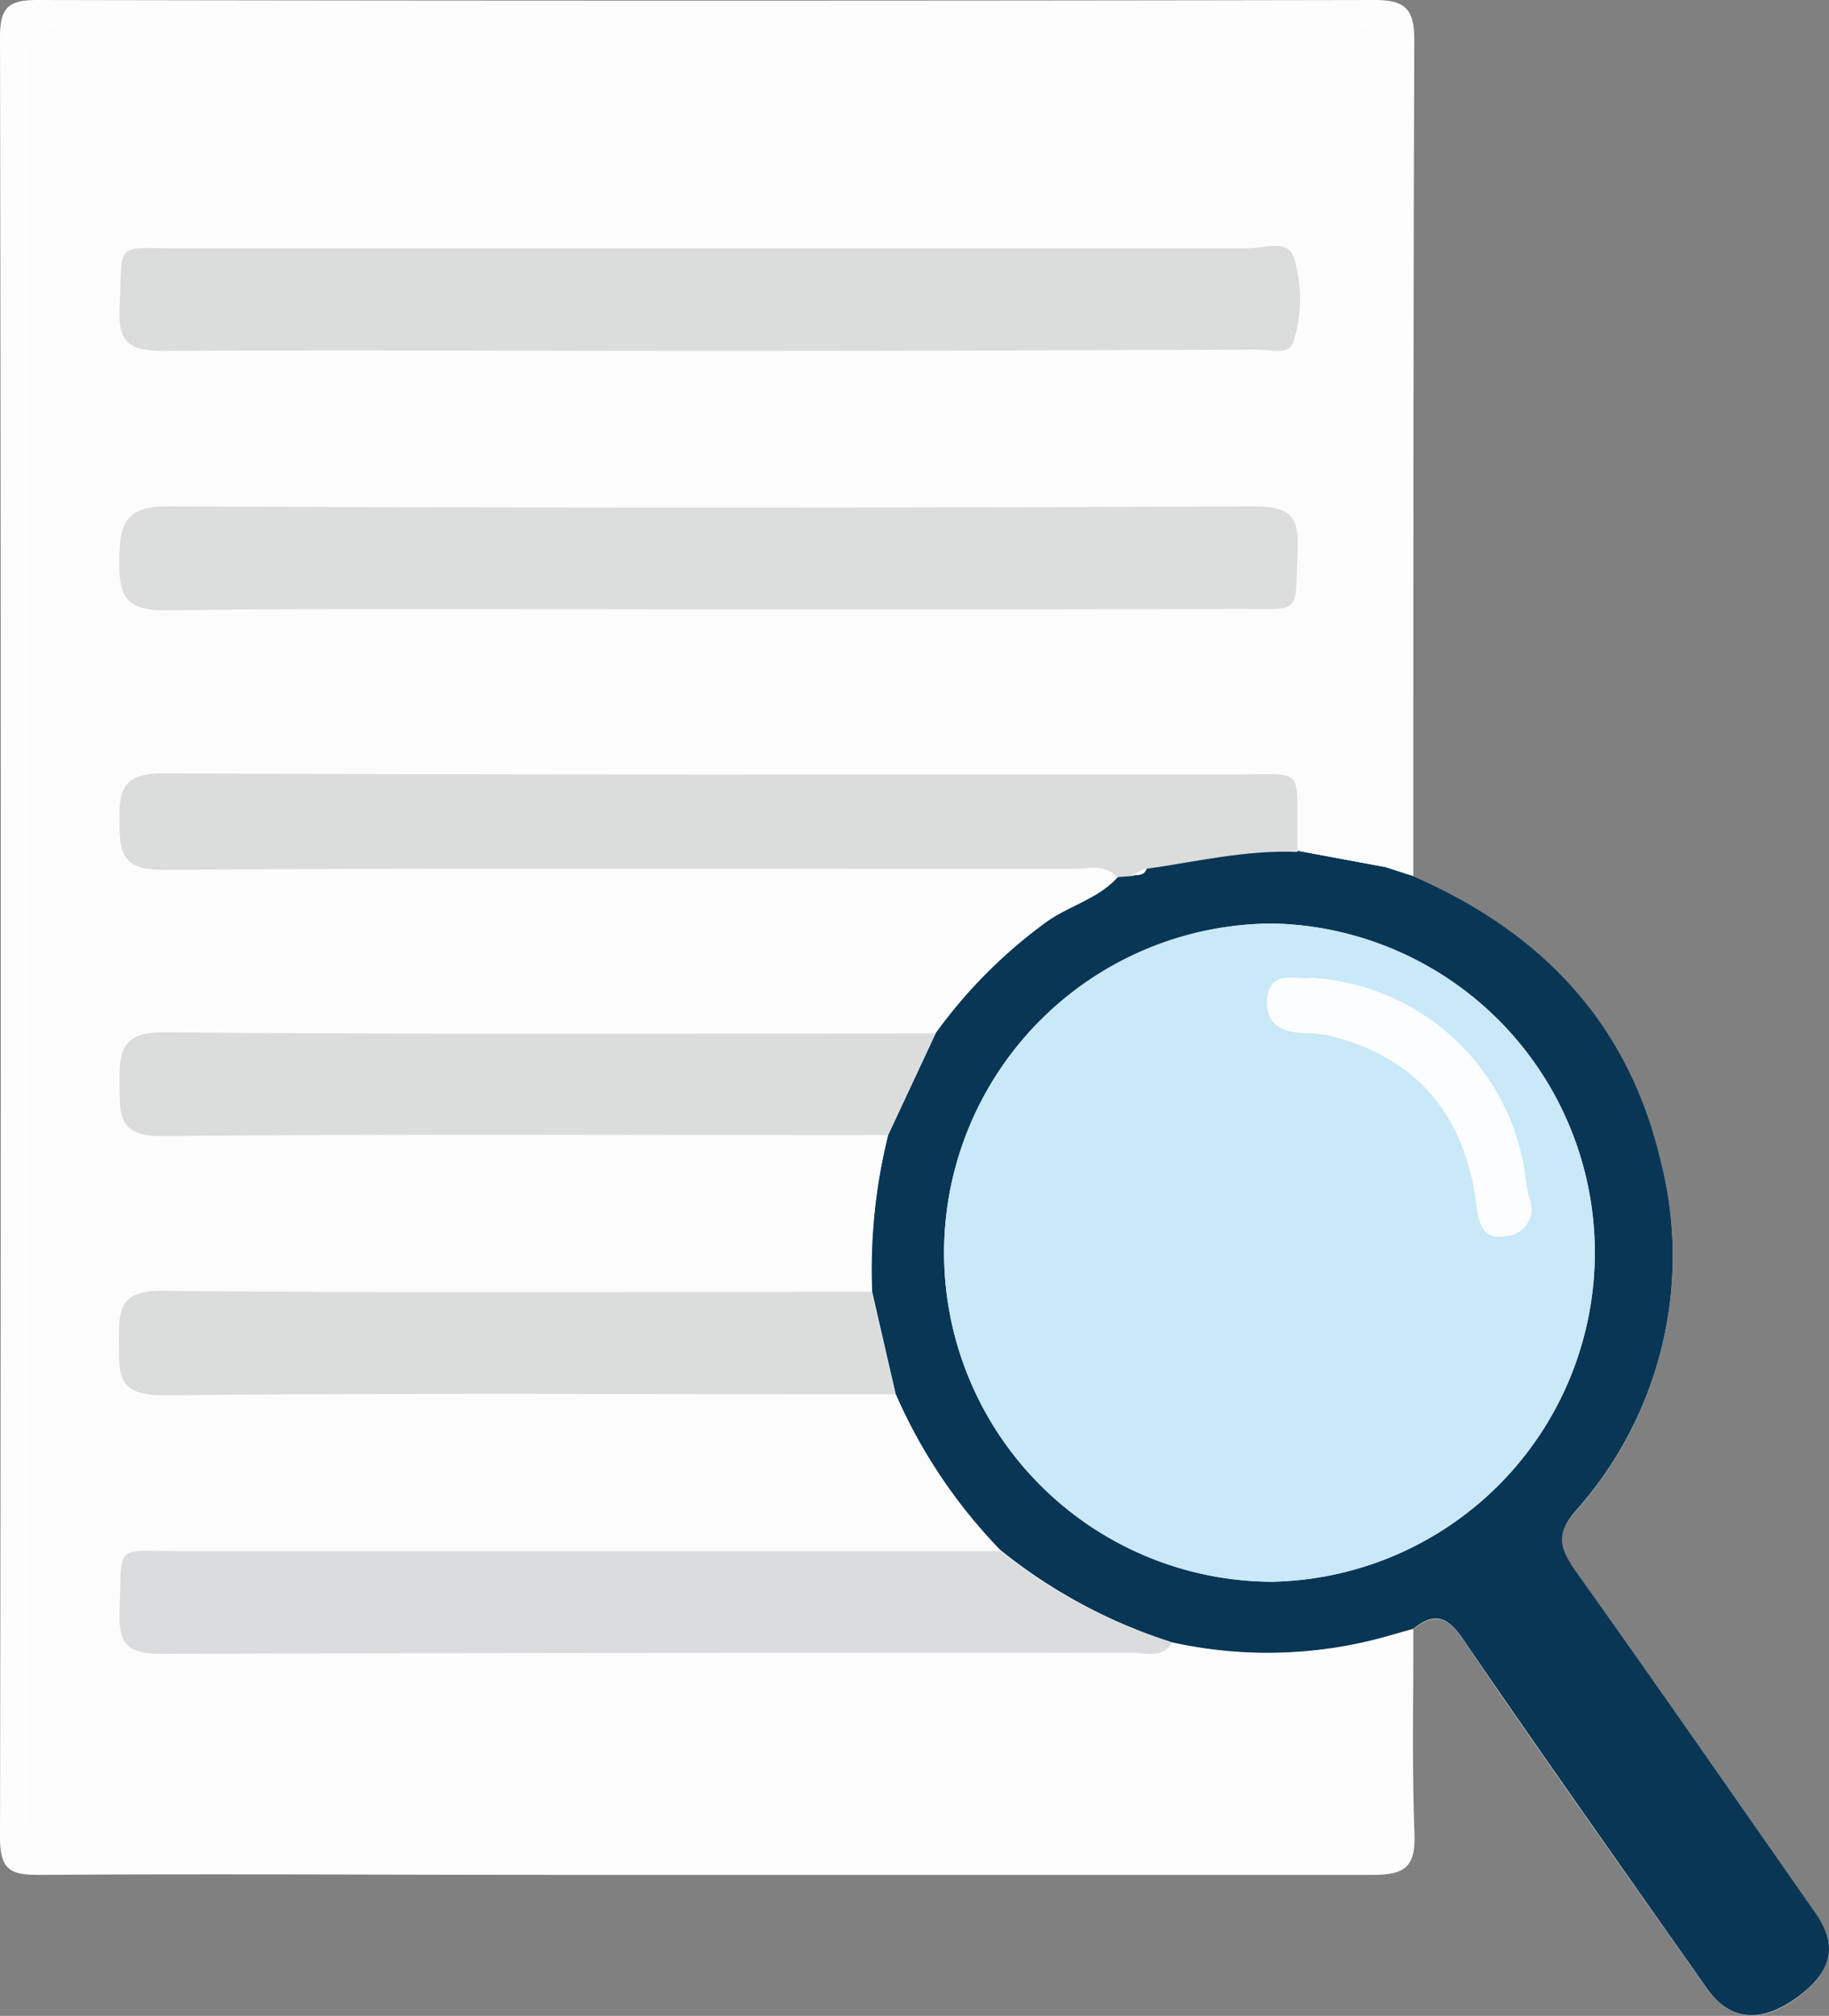
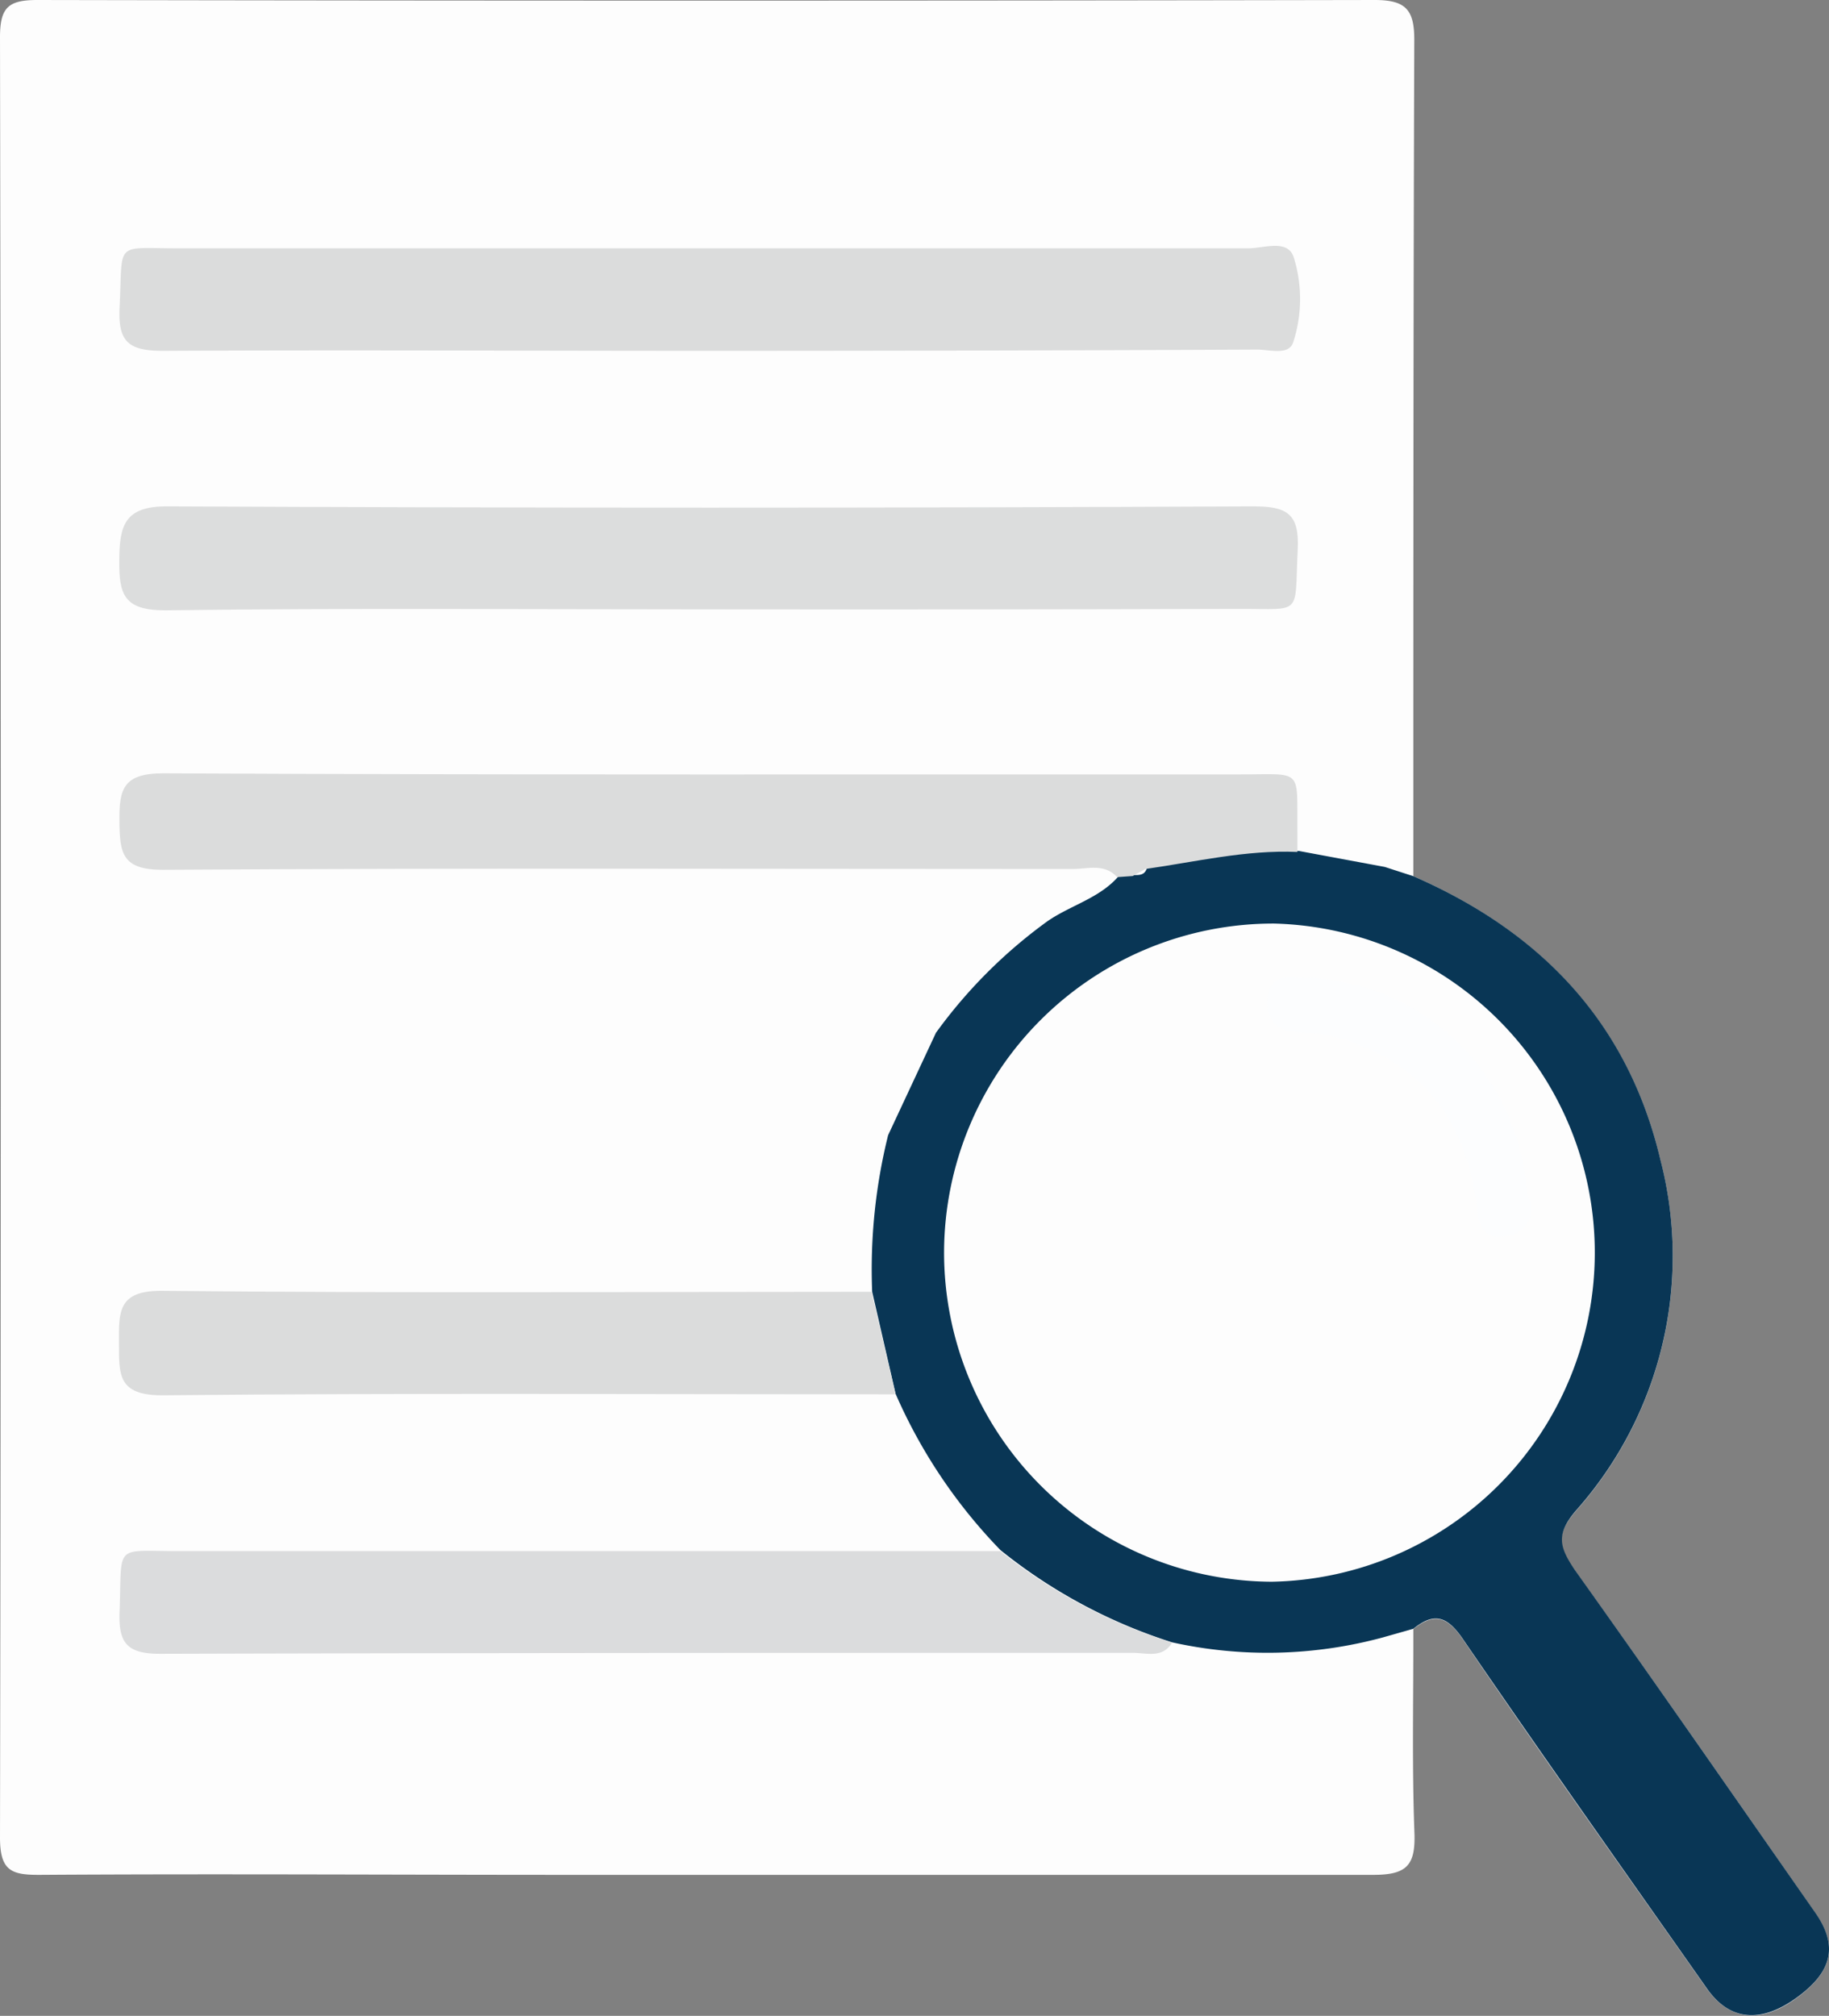
<svg xmlns="http://www.w3.org/2000/svg" viewBox="0 0 114.71 126.4">
  <rect x="0" y="0" width="114.71" height="126.4" fill="#808080" stroke="none" />
  <defs>
    <style>.cls-1{fill:#fdfdfd;}.cls-2{fill:#093655;}.cls-3{fill:#fcfcfc;}.cls-4{fill:#c9e8f8;}.cls-5{fill:#dbdcdc;}.cls-6{fill:#dbdcdd;}.cls-7{fill:#dcdddd;}.cls-8{fill:#fcfdfe;}</style>
  </defs>
  <title>icn_doc</title>
  <g id="レイヤー_2" data-name="レイヤー 2">
    <g id="レイヤー_1-2" data-name="レイヤー 1">
      <path class="cls-1" d="M88.64,54.94c0-17.47,0-34.93.06-52.4C88.71.62,88.18,0,86.22,0Q44.28.08,2.34,0C.53,0,0,.46,0,2.33Q.1,58.79,0,115.23c0,2.1.74,2.34,2.51,2.33,11.06-.07,22.13,0,33.2,0,16.81,0,33.62,0,50.43,0,2.09,0,2.64-.6,2.57-2.62-.16-4.25-.06-8.52-.07-12.79,1.26-1,2.09-.85,3.08.6,5,7.36,10.2,14.65,15.33,21.95,1.43,2,3.38,2.23,5.63.58s2.62-3.26,1.16-5.34c-5-7.19-10-14.39-15.1-21.52-1-1.37-1.18-2.18.08-3.66a24,24,0,0,0,5.32-22C102.11,64.12,96.61,58.43,88.64,54.94Z" />
      <path class="cls-2" d="M88.64,54.94c8,3.49,13.47,9.18,15.5,17.8a24,24,0,0,1-5.32,22c-1.26,1.48-1,2.29-.08,3.66,5.09,7.13,10.08,14.33,15.1,21.52,1.46,2.08,1.09,3.71-1.16,5.34s-4.2,1.46-5.63-.58c-5.13-7.3-10.3-14.59-15.33-21.95-1-1.45-1.82-1.61-3.08-.6l-1.9.54a27.67,27.67,0,0,1-13.23.31,33.08,33.08,0,0,1-10.76-5.78,33,33,0,0,1-6.58-9.8L54.7,81a34.92,34.92,0,0,1,1-9.82l3-6.42a31.19,31.19,0,0,1,7-7c1.45-1,3.24-1.43,4.44-2.8l1-.09c.34,0,.66,0,.79-.44,3.17-.45,6.31-1.21,9.54-1.07l5.38,1ZM59.21,78.48a20.64,20.64,0,0,0,20.55,20.7,20.64,20.64,0,0,0,.14-41.27A20.66,20.66,0,0,0,59.21,78.48Z" />
-       <path class="cls-3" d="M86.74,102.7c0,3.93,0,7.87.11,11.8,0,1.08-.37,1.49-1.42,1.36-.4,0-.82,0-1.23,0-26.57,0-53.14,0-79.71,0-2.27,0-2.83-.59-2.82-2.83q.1-54.37,0-108.75c0-2.27.67-2.59,2.7-2.59q40,.11,80,0c2,0,2.59.36,2.57,2.48-.13,16.73-.12,33.45-.15,50.18l-5.38-1c0-.41,0-.82,0-1.23,0-4.1.42-3.63-3.73-3.63-22.47,0-44.94,0-67.41-.07-2.52,0-2.75,1-2.74,3s.15,3.07,2.71,3.05c19-.12,38.06-.07,57.08-.05.94,0,2-.37,2.78.51-1.2,1.37-3,1.8-4.44,2.8a31.19,31.19,0,0,0-7,7c-16.14,0-32.28.07-48.42-.07C7.45,64.67,7.49,66,7.5,68s-.12,3.31,2.71,3.28c15.15-.15,30.31-.06,45.47-.06a34.92,34.92,0,0,0-1,9.82c-14.83,0-29.65.09-44.48-.06-2.79,0-2.72,1.29-2.72,3.27s-.1,3.3,2.71,3.28c15.32-.15,30.64-.07,46-.06a33,33,0,0,0,6.58,9.8q-25.7,0-51.39,0c-4.26,0-3.69-.56-3.85,3.78-.08,2,.46,2.67,2.56,2.66,20.33-.07,40.66,0,61-.06.85,0,1.85.38,2.45-.64A27.67,27.67,0,0,0,86.74,102.7ZM44.18,22q17.32,0,34.66,0c.78,0,2,.38,2.26-.44a8.75,8.75,0,0,0,.05-5.31c-.36-1.21-1.88-.6-2.86-.6q-33.56-.06-67.11,0c-4.06,0-3.47-.5-3.68,3.71-.11,2.2.6,2.74,2.75,2.72C21.56,21.9,32.87,22,44.18,22Zm.36,16.26q16.6,0,33.2,0c4,0,3.47.48,3.68-3.73.11-2.25-.68-2.71-2.79-2.7q-34.06.11-68.12,0c-2.75,0-3,1.15-3,3.39s.29,3.17,2.88,3.13C21.75,38.12,33.15,38.21,44.54,38.21Z" />
-       <path class="cls-4" d="M59.21,78.48A20.66,20.66,0,0,1,79.9,57.91a20.64,20.64,0,0,1-.14,41.27A20.64,20.64,0,0,1,59.21,78.48ZM82.26,61.32c-1,.15-2.65-.52-2.79,1.32s1.32,2.15,2.84,2.15A6.83,6.83,0,0,1,84,65.1c5.35,1.54,8,5.32,8.64,10.65.15,1.15.51,2,1.78,1.75a1.69,1.69,0,0,0,1.52-2.3,8.79,8.79,0,0,1-.27-1.43A14.37,14.37,0,0,0,82.26,61.32Z" />
      <path class="cls-5" d="M70.06,55c-.79-.88-1.84-.51-2.78-.51-19,0-38-.07-57.08.05-2.56,0-2.69-1.06-2.71-3.05s.22-3,2.74-3c22.47.11,44.94.06,67.41.07,4.15,0,3.69-.47,3.73,3.63,0,.41,0,.82,0,1.23-3.23-.14-6.37.62-9.54,1.07l-.79.44Z" />
      <path class="cls-6" d="M73.51,103c-.6,1-1.6.64-2.45.64-20.33,0-40.66,0-61,.06-2.1,0-2.64-.67-2.56-2.66.16-4.34-.41-3.77,3.85-3.78q25.7,0,51.39,0A33.08,33.08,0,0,0,73.51,103Z" />
-       <path class="cls-5" d="M55.68,71.18c-15.16,0-30.32-.09-45.47.06C7.38,71.27,7.52,69.9,7.5,68s0-3.29,2.73-3.27c16.14.14,32.28.07,48.42.07Z" />
      <path class="cls-5" d="M56.17,87.43c-15.32,0-30.64-.09-46,.06-2.81,0-2.7-1.32-2.71-3.28s-.07-3.3,2.72-3.27c14.83.15,29.65.06,44.48.06Z" />
-       <path class="cls-3" d="M71,54.89l.79-.44C71.69,54.84,71.37,54.89,71,54.89Z" />
      <path class="cls-5" d="M44.18,22c-11.31,0-22.62-.06-33.93,0-2.15,0-2.86-.52-2.75-2.72.21-4.21-.38-3.71,3.68-3.71q33.55,0,67.11,0c1,0,2.5-.61,2.86.6a8.75,8.75,0,0,1-.05,5.31c-.28.82-1.48.44-2.26.44Q61.5,22,44.18,22Z" />
      <path class="cls-7" d="M44.54,38.21c-11.39,0-22.79-.09-34.18.06-2.59,0-2.9-1-2.88-3.13s.28-3.4,3-3.39q34.05.16,68.12,0c2.11,0,2.9.45,2.79,2.7-.21,4.21.36,3.72-3.68,3.73Q61.15,38.23,44.54,38.21Z" />
      <path class="cls-8" d="M82.26,61.32A14.37,14.37,0,0,1,95.65,73.77a8.79,8.79,0,0,0,.27,1.43,1.69,1.69,0,0,1-1.52,2.3c-1.27.24-1.63-.6-1.78-1.75C92,70.42,89.33,66.64,84,65.1a6.83,6.83,0,0,0-1.67-.31c-1.52,0-3-.25-2.84-2.15S81.27,61.47,82.26,61.32Z" />
    </g>
  </g>
</svg>